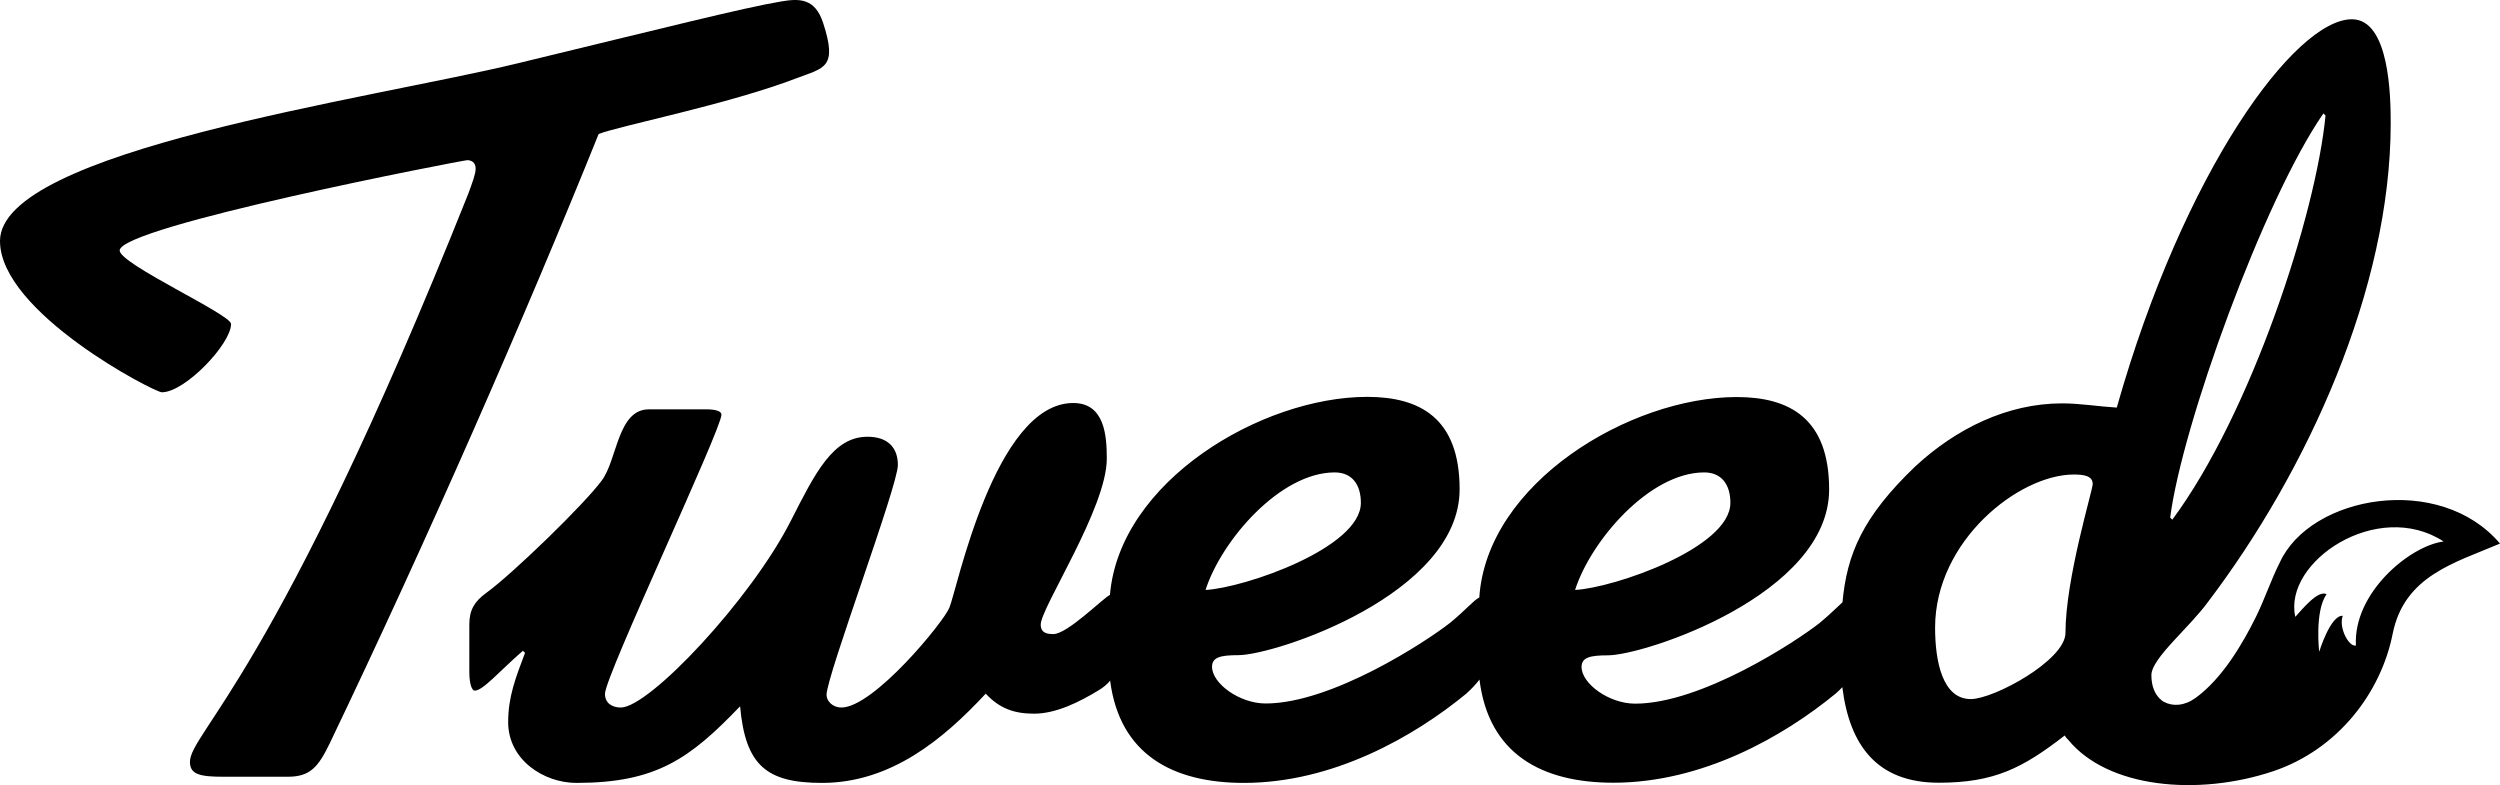
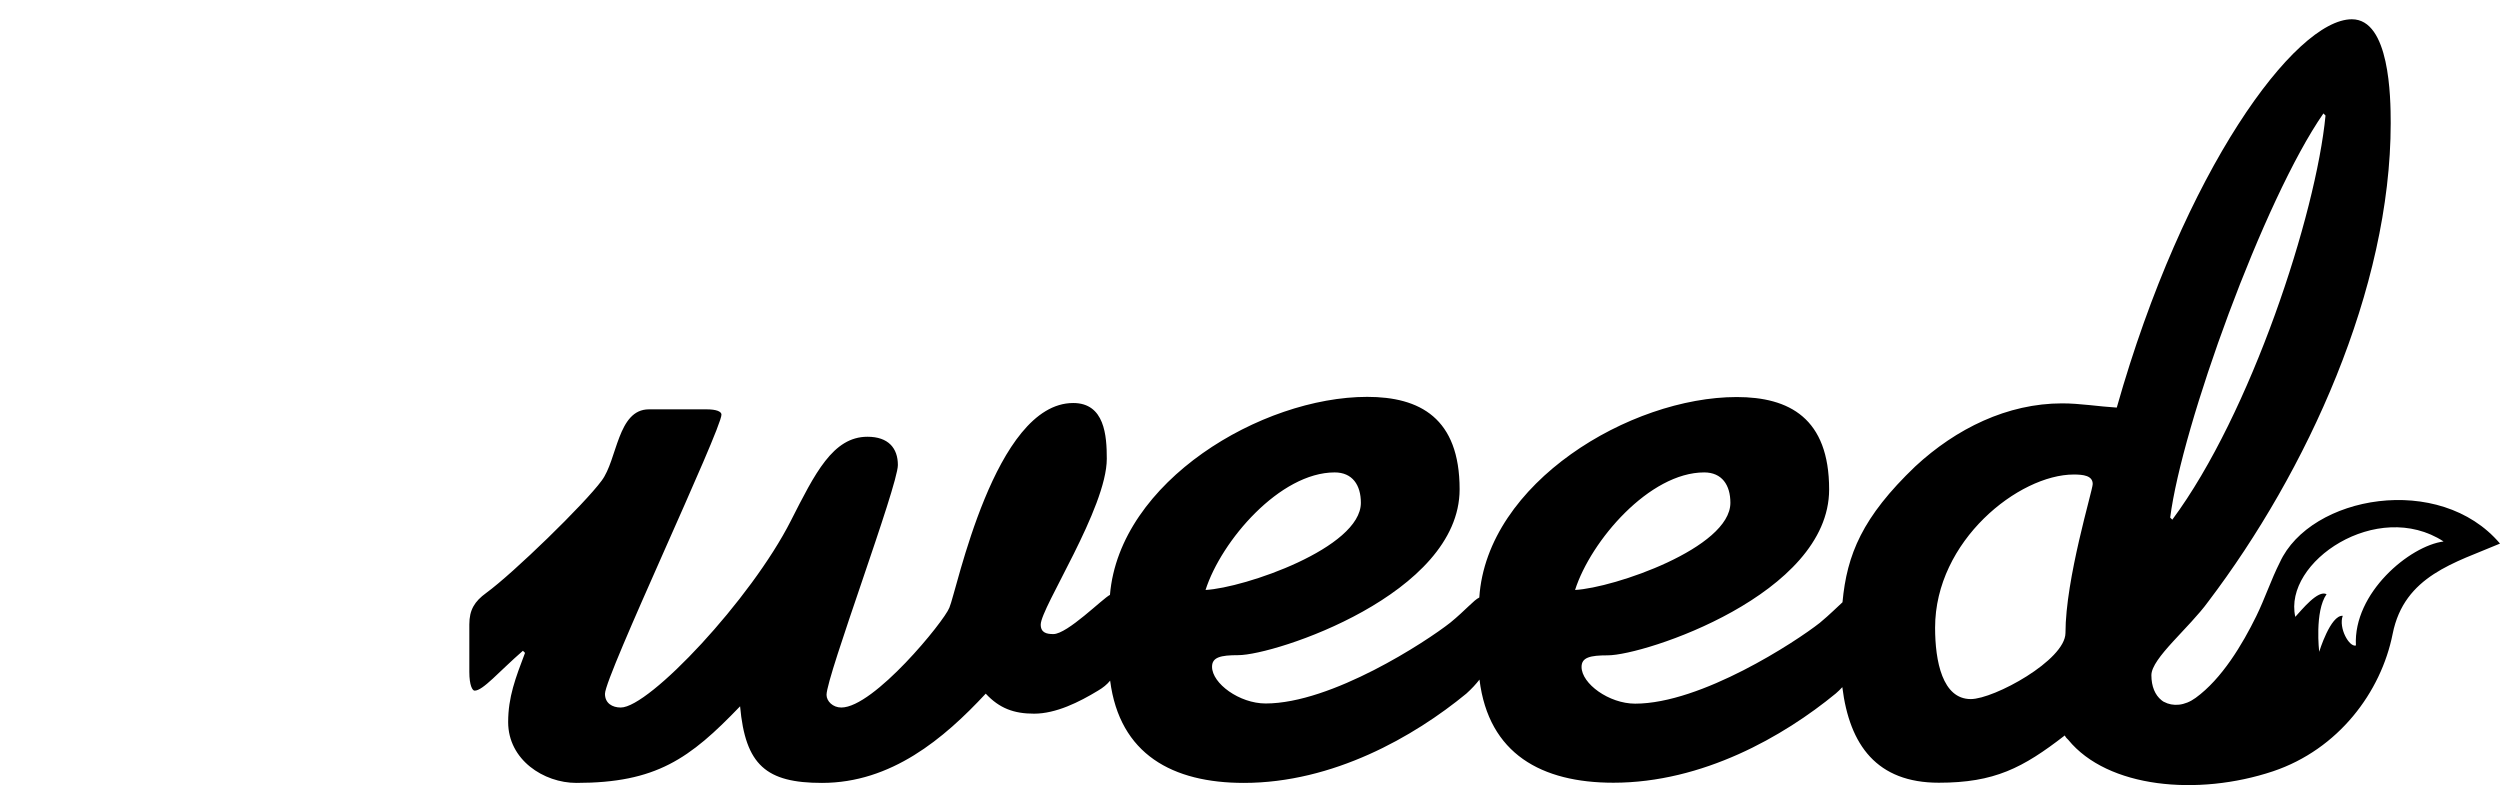
<svg xmlns="http://www.w3.org/2000/svg" id="b" viewBox="0 0 1422.8 446.81">
  <g id="c">
-     <path d="M1297.5,320.06c-5,9.9-8.5,20.6-13.4,30.6-7.9,16.1-19.6,35.7-34.5,46.5-6.3,4.6-13,5-18,2.3-.2-.1-.5-.2-.7-.4-.3-.2-.6-.4-.8-.6-3.6-2.9-5.7-7.8-5.7-14.2,0-9.6,21.5-26.9,32.3-41.8,56.2-74.1,103.9-178,103.9-272.4,0-14.9-.6-59.1-22.1-59.1-32.3,0-95.6,86-133.8,221-10.2-.6-20.9-2.4-31.1-2.4-31.1,0-60.3,14.3-83.6,35.9-30.1,28.8-38.9,50.1-41.4,77.3-3,2.7-7,6.8-12.9,11.7-13.7,10.8-67.5,46-105.1,46-14.9,0-30.5-11.4-30.5-20.9,0-5.4,4.8-6.6,14.9-6.6,20.9,0,126-34.6,126-94.4,0-40.6-22.7-52.6-52.6-52.6-60.5,0-142.2,48.7-146.5,114.1-3.1,1.4-7.7,7.1-16.5,14.3-13.7,10.8-67.5,46-105.1,46-14.9,0-30.5-11.4-30.5-20.9,0-5.4,4.8-6.6,14.9-6.6,20.9,0,126-34.6,126-94.4,0-40.6-22.7-52.6-52.6-52.6-60,0-141,48-146.4,112.7-4,1.9-24.2,22.3-32.2,22.3-3.6,0-7.2-.6-7.2-5.4,0-9.6,37.6-66.3,37.6-94.4,0-13.1-1.2-31.7-19.1-31.7-44.8,0-66.3,106.9-70.5,116.5-3,7.8-43,56.8-61.5,56.8-4.8,0-8.4-3.6-8.4-7.2,0-10.7,40.6-118.9,40.6-130.8,0-9.6-5.4-16.1-17.3-16.1-19.7,0-29.9,20.9-43.6,47.8-22.7,44.8-80.6,106.3-96.8,106.3-4.8,0-9-2.4-9-7.8,0-10.1,66.3-150.5,66.3-158.9,0-1.8-3-3-8.4-3h-32.9c-17.9,0-17.9,28.7-26.9,40.6-9.6,13.1-50.2,52.6-65.7,63.9-6.6,4.8-9.6,9.6-9.6,17.9v27c0,7.8,1.8,10.7,3,10.7,4.8,0,13.7-10.7,27.5-22.7l1.2,1.2c-5.4,14.3-9.6,25.1-9.6,39.4,0,21.5,20.3,34.6,38.8,34.6,45.4,0,64.5-13.7,93.2-43.6,3,33.5,14.9,43.6,46.6,43.6,39.4,0,69.3-25.1,93.2-50.8,7.8,8.4,16.1,11.4,27.5,11.4,12.5,0,25.7-6.6,36.4-13.1,2.9-1.7,5.1-3.5,6.9-5.7,5.4,42,35.6,58.2,76.1,58.2,50.8,0,96.8-26.3,126.6-50.8,3.1-2.8,5.5-5.4,7.5-8,5.2,42.4,35.5,58.7,76.2,58.7,50.8,0,96.8-26.3,126.6-50.8,1.4-1.2,2.6-2.4,3.7-3.6,4.1,33.1,19.7,54.4,54.9,54.4,31.7,0,47.8-8.4,71.7-26.9.5,1,1.2,1.8,2,2.5,22.4,27.4,73.6,32.2,116.5,17.9,37.2-12.5,61.5-45,68.1-78.2s35.6-40.5,61.1-51.4c-34.3-40.5-107.9-27.4-125.3,10.7ZM1322.3,64.56l1.2,1.2c-5.4,56.2-42.4,169.6-87.2,230l-1.2-1.2c6.6-52,53.2-181,87.2-230ZM759.6,268.86c10.1,0,14.9,7.2,14.9,17.3,0,25.7-66.3,48.4-88.4,49.6,9-28.1,42.4-66.9,73.5-66.9ZM969.9,268.86c10.1,0,14.9,7.2,14.9,17.3,0,25.7-66.3,48.4-88.4,49.6,9-28.1,42.4-66.9,73.5-66.9ZM1121.6,397.86c-16.1,0-20.3-21.5-20.3-40.6,0-49.6,47.8-87.2,78.9-87.2,5.4,0,10.8.6,10.8,5.4,0,3.6-15.5,53.8-15.5,84.8-.1,15.5-40.7,37.6-53.9,37.6ZM1340.8,367.36c-3.8,1.1-10-10-7.5-16.9-7-.5-13.4,20.5-13.4,20.5,0,0-2.7-23,4.2-32.8-4.9-2.6-14.1,8.9-17.8,12.9-7-31.3,46.7-67.4,84.4-42.9-19.3,2.5-51.5,29.3-49.9,59.2Z" />
-     <path d="M453.5,44.46c15.5-5.9,23.3-5.8,15-31.3-4.7-14.6-14-14-24.1-12.3-21.4,3.6-66.4,15-150.3,35.3C210.1,56.46,0,85.76,0,137.16c0,40.7,87.9,86.1,92.1,86.1,13.2,0,39.4-27.5,39.4-38.9,0-5.4-63.4-34.1-63.4-41.8,0-13.7,195.5-51.4,197.8-51.4s4.8,1.2,4.8,4.8c0,3-1.8,7.8-4.2,14.3C157.1,384.66,108.1,416.86,108.1,433.66c0,7.2,6,8.4,19.1,8.4h36.6c12.6,0,17.3-5.4,23.9-19.1,55-114.8,110.6-241.5,153-346.7,12-4.7,73.7-16.8,112.8-31.8Z" />
+     <path d="M1297.5,320.06c-5,9.9-8.5,20.6-13.4,30.6-7.9,16.1-19.6,35.7-34.5,46.5-6.3,4.6-13,5-18,2.3-.2-.1-.5-.2-.7-.4-.3-.2-.6-.4-.8-.6-3.6-2.9-5.7-7.8-5.7-14.2,0-9.6,21.5-26.9,32.3-41.8,56.2-74.1,103.9-178,103.9-272.4,0-14.9-.6-59.1-22.1-59.1-32.3,0-95.6,86-133.8,221-10.2-.6-20.9-2.4-31.1-2.4-31.1,0-60.3,14.3-83.6,35.9-30.1,28.8-38.9,50.1-41.4,77.3-3,2.7-7,6.8-12.9,11.7-13.7,10.8-67.5,46-105.1,46-14.9,0-30.5-11.4-30.5-20.9,0-5.4,4.8-6.6,14.9-6.6,20.9,0,126-34.6,126-94.4,0-40.6-22.7-52.6-52.6-52.6-60.5,0-142.2,48.7-146.5,114.1-3.1,1.4-7.7,7.1-16.5,14.3-13.7,10.8-67.5,46-105.1,46-14.9,0-30.5-11.4-30.5-20.9,0-5.4,4.8-6.6,14.9-6.6,20.9,0,126-34.6,126-94.4,0-40.6-22.7-52.6-52.6-52.6-60,0-141,48-146.4,112.7-4,1.9-24.2,22.3-32.2,22.3-3.6,0-7.2-.6-7.2-5.4,0-9.6,37.6-66.3,37.6-94.4,0-13.1-1.2-31.7-19.1-31.7-44.8,0-66.3,106.9-70.5,116.5-3,7.8-43,56.8-61.5,56.8-4.8,0-8.4-3.6-8.4-7.2,0-10.7,40.6-118.9,40.6-130.8,0-9.6-5.4-16.1-17.3-16.1-19.7,0-29.9,20.9-43.6,47.8-22.7,44.8-80.6,106.3-96.8,106.3-4.8,0-9-2.4-9-7.8,0-10.1,66.3-150.5,66.3-158.9,0-1.8-3-3-8.4-3h-32.9c-17.9,0-17.9,28.7-26.9,40.6-9.6,13.1-50.2,52.6-65.7,63.9-6.6,4.8-9.6,9.6-9.6,17.9v27c0,7.8,1.8,10.7,3,10.7,4.8,0,13.7-10.7,27.5-22.7l1.2,1.2c-5.4,14.3-9.6,25.1-9.6,39.4,0,21.5,20.3,34.6,38.8,34.6,45.4,0,64.5-13.7,93.2-43.6,3,33.5,14.9,43.6,46.6,43.6,39.4,0,69.3-25.1,93.2-50.8,7.8,8.4,16.1,11.4,27.5,11.4,12.5,0,25.7-6.6,36.4-13.1,2.9-1.7,5.1-3.5,6.9-5.7,5.4,42,35.6,58.2,76.1,58.2,50.8,0,96.8-26.3,126.6-50.8,3.1-2.8,5.5-5.4,7.5-8,5.2,42.4,35.5,58.7,76.2,58.7,50.8,0,96.8-26.3,126.6-50.8,1.4-1.2,2.6-2.4,3.7-3.6,4.1,33.1,19.7,54.4,54.9,54.4,31.7,0,47.8-8.4,71.7-26.9.5,1,1.2,1.8,2,2.5,22.4,27.4,73.6,32.2,116.5,17.9,37.2-12.5,61.5-45,68.1-78.2s35.6-40.5,61.1-51.4c-34.3-40.5-107.9-27.4-125.3,10.7ZM1322.3,64.56l1.2,1.2c-5.4,56.2-42.4,169.6-87.2,230l-1.2-1.2c6.6-52,53.2-181,87.2-230ZM759.6,268.86c10.1,0,14.9,7.2,14.9,17.3,0,25.7-66.3,48.4-88.4,49.6,9-28.1,42.4-66.9,73.5-66.9ZM969.9,268.86c10.1,0,14.9,7.2,14.9,17.3,0,25.7-66.3,48.4-88.4,49.6,9-28.1,42.4-66.9,73.5-66.9ZM1121.6,397.86c-16.1,0-20.3-21.5-20.3-40.6,0-49.6,47.8-87.2,78.9-87.2,5.4,0,10.8.6,10.8,5.4,0,3.6-15.5,53.8-15.5,84.8-.1,15.5-40.7,37.6-53.9,37.6M1340.8,367.36c-3.8,1.1-10-10-7.5-16.9-7-.5-13.4,20.5-13.4,20.5,0,0-2.7-23,4.2-32.8-4.9-2.6-14.1,8.9-17.8,12.9-7-31.3,46.7-67.4,84.4-42.9-19.3,2.5-51.5,29.3-49.9,59.2Z" />
  </g>
</svg>